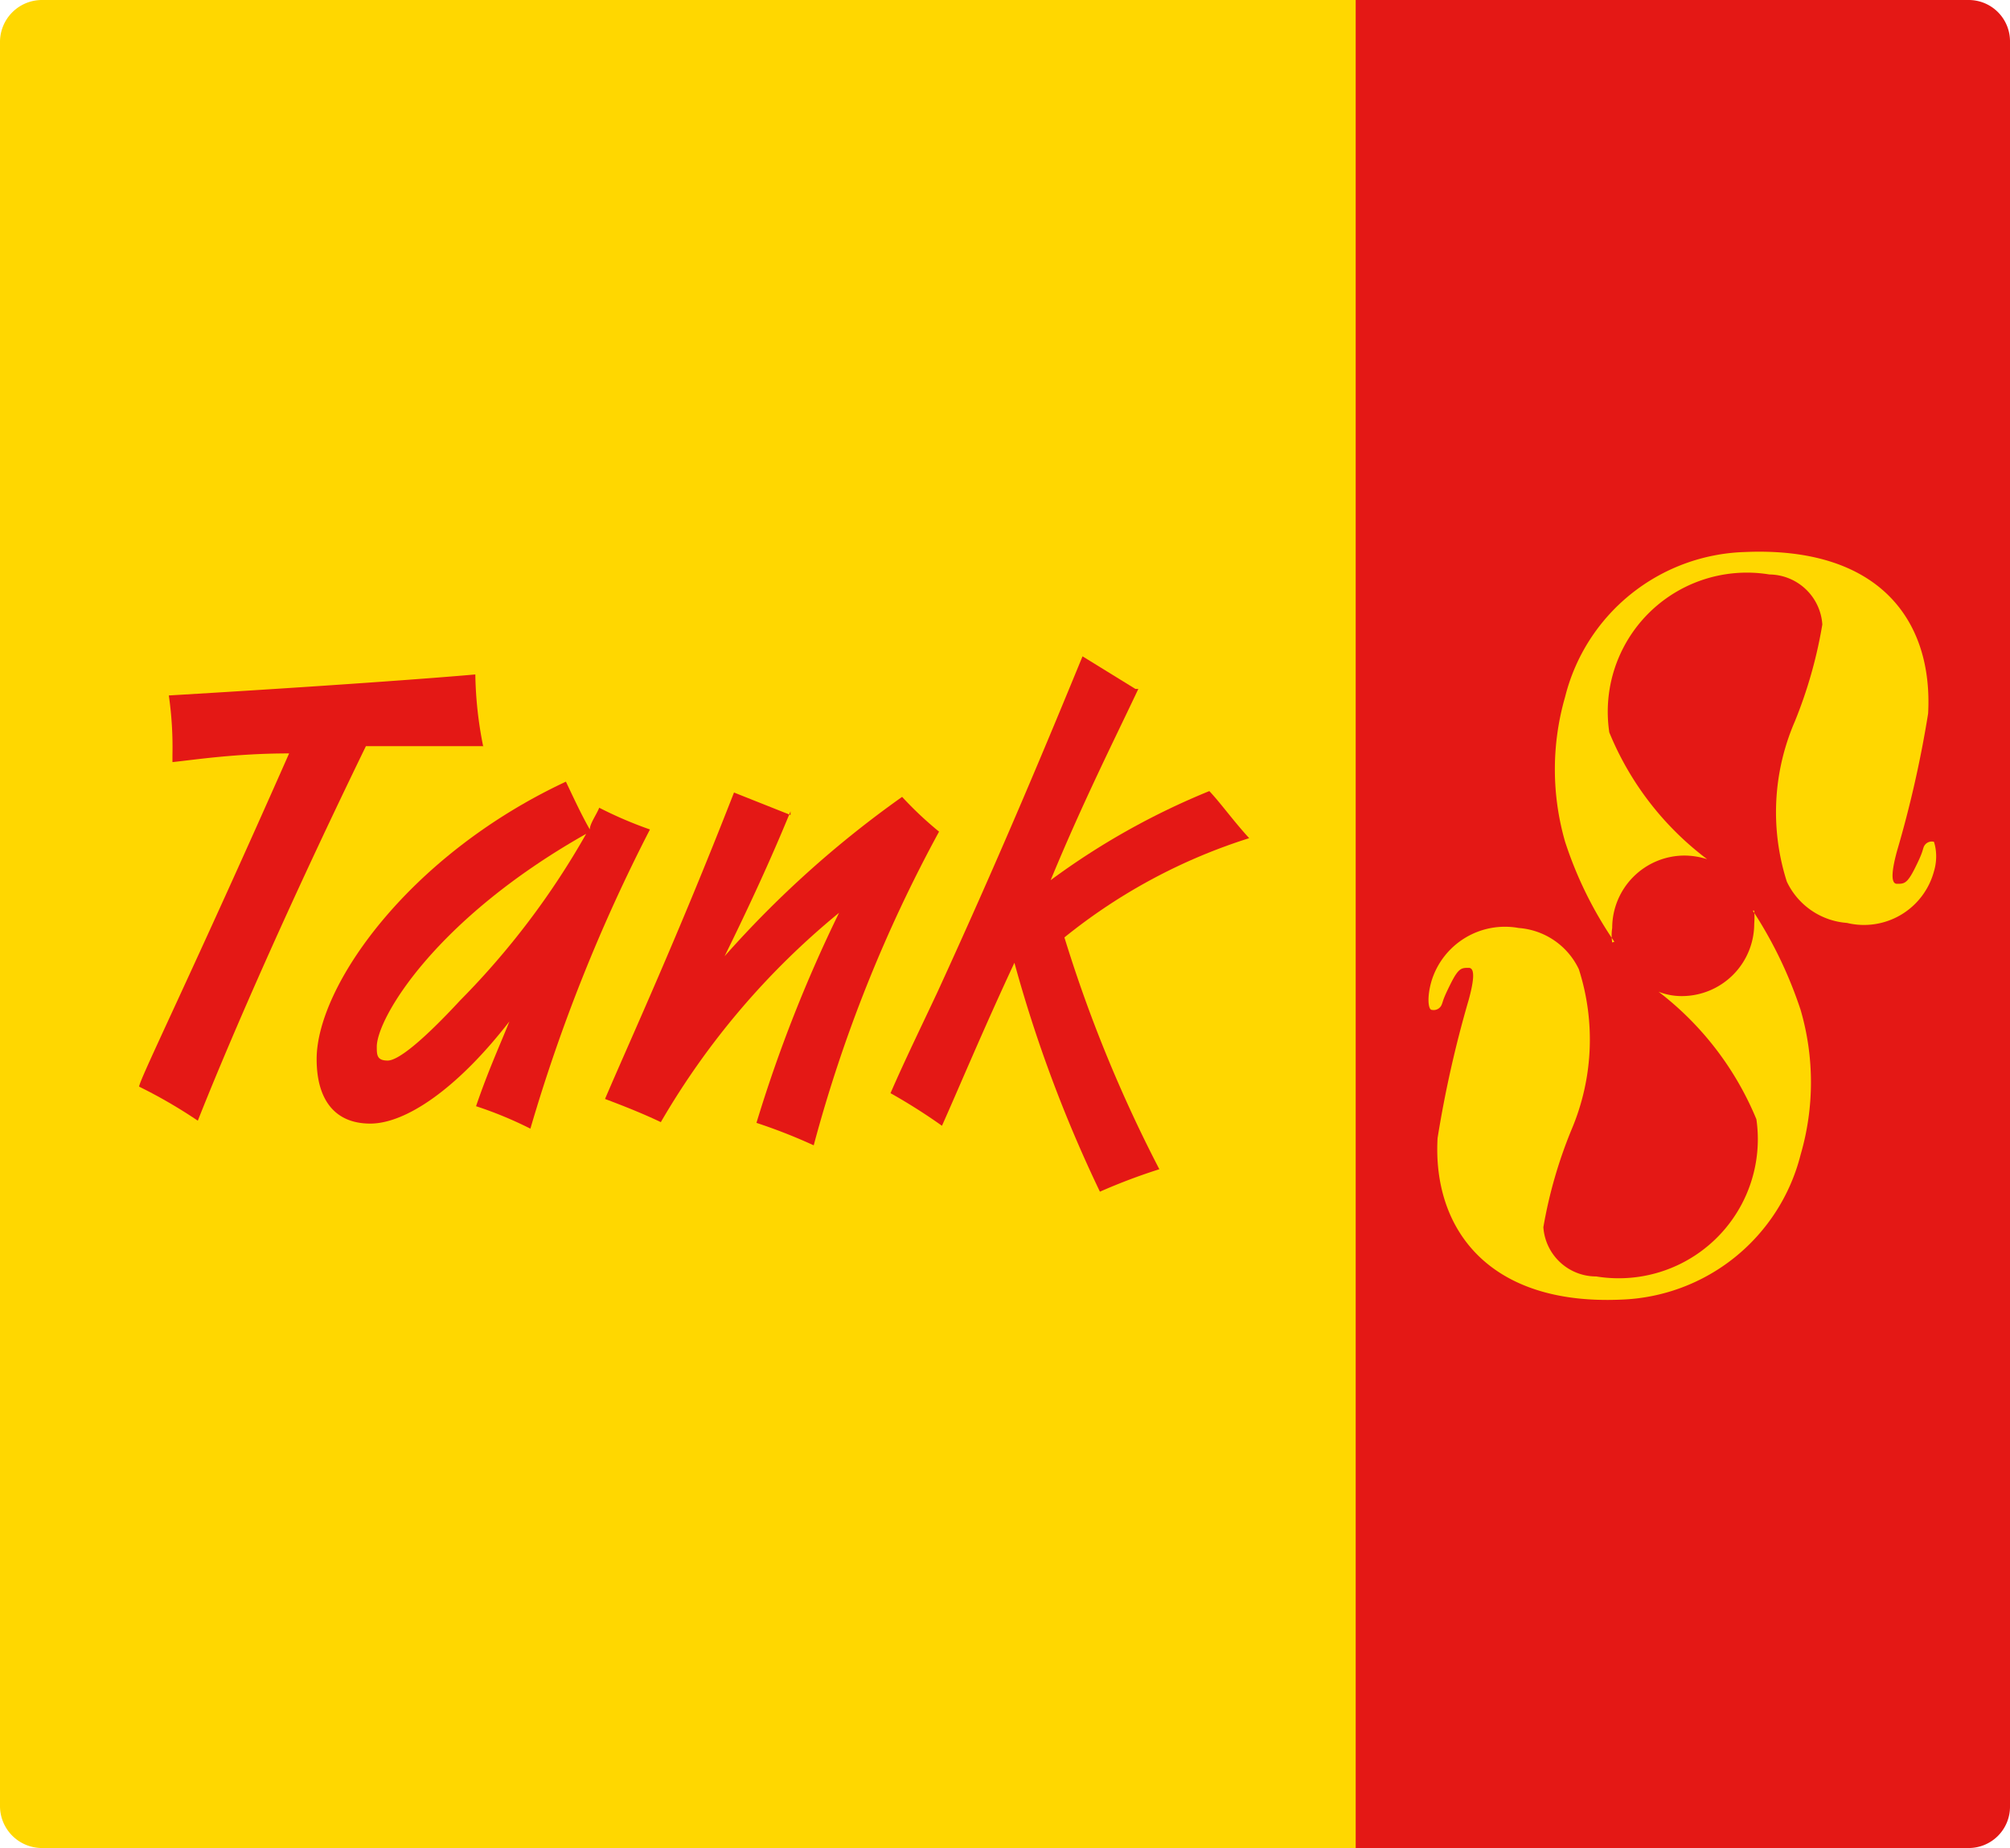
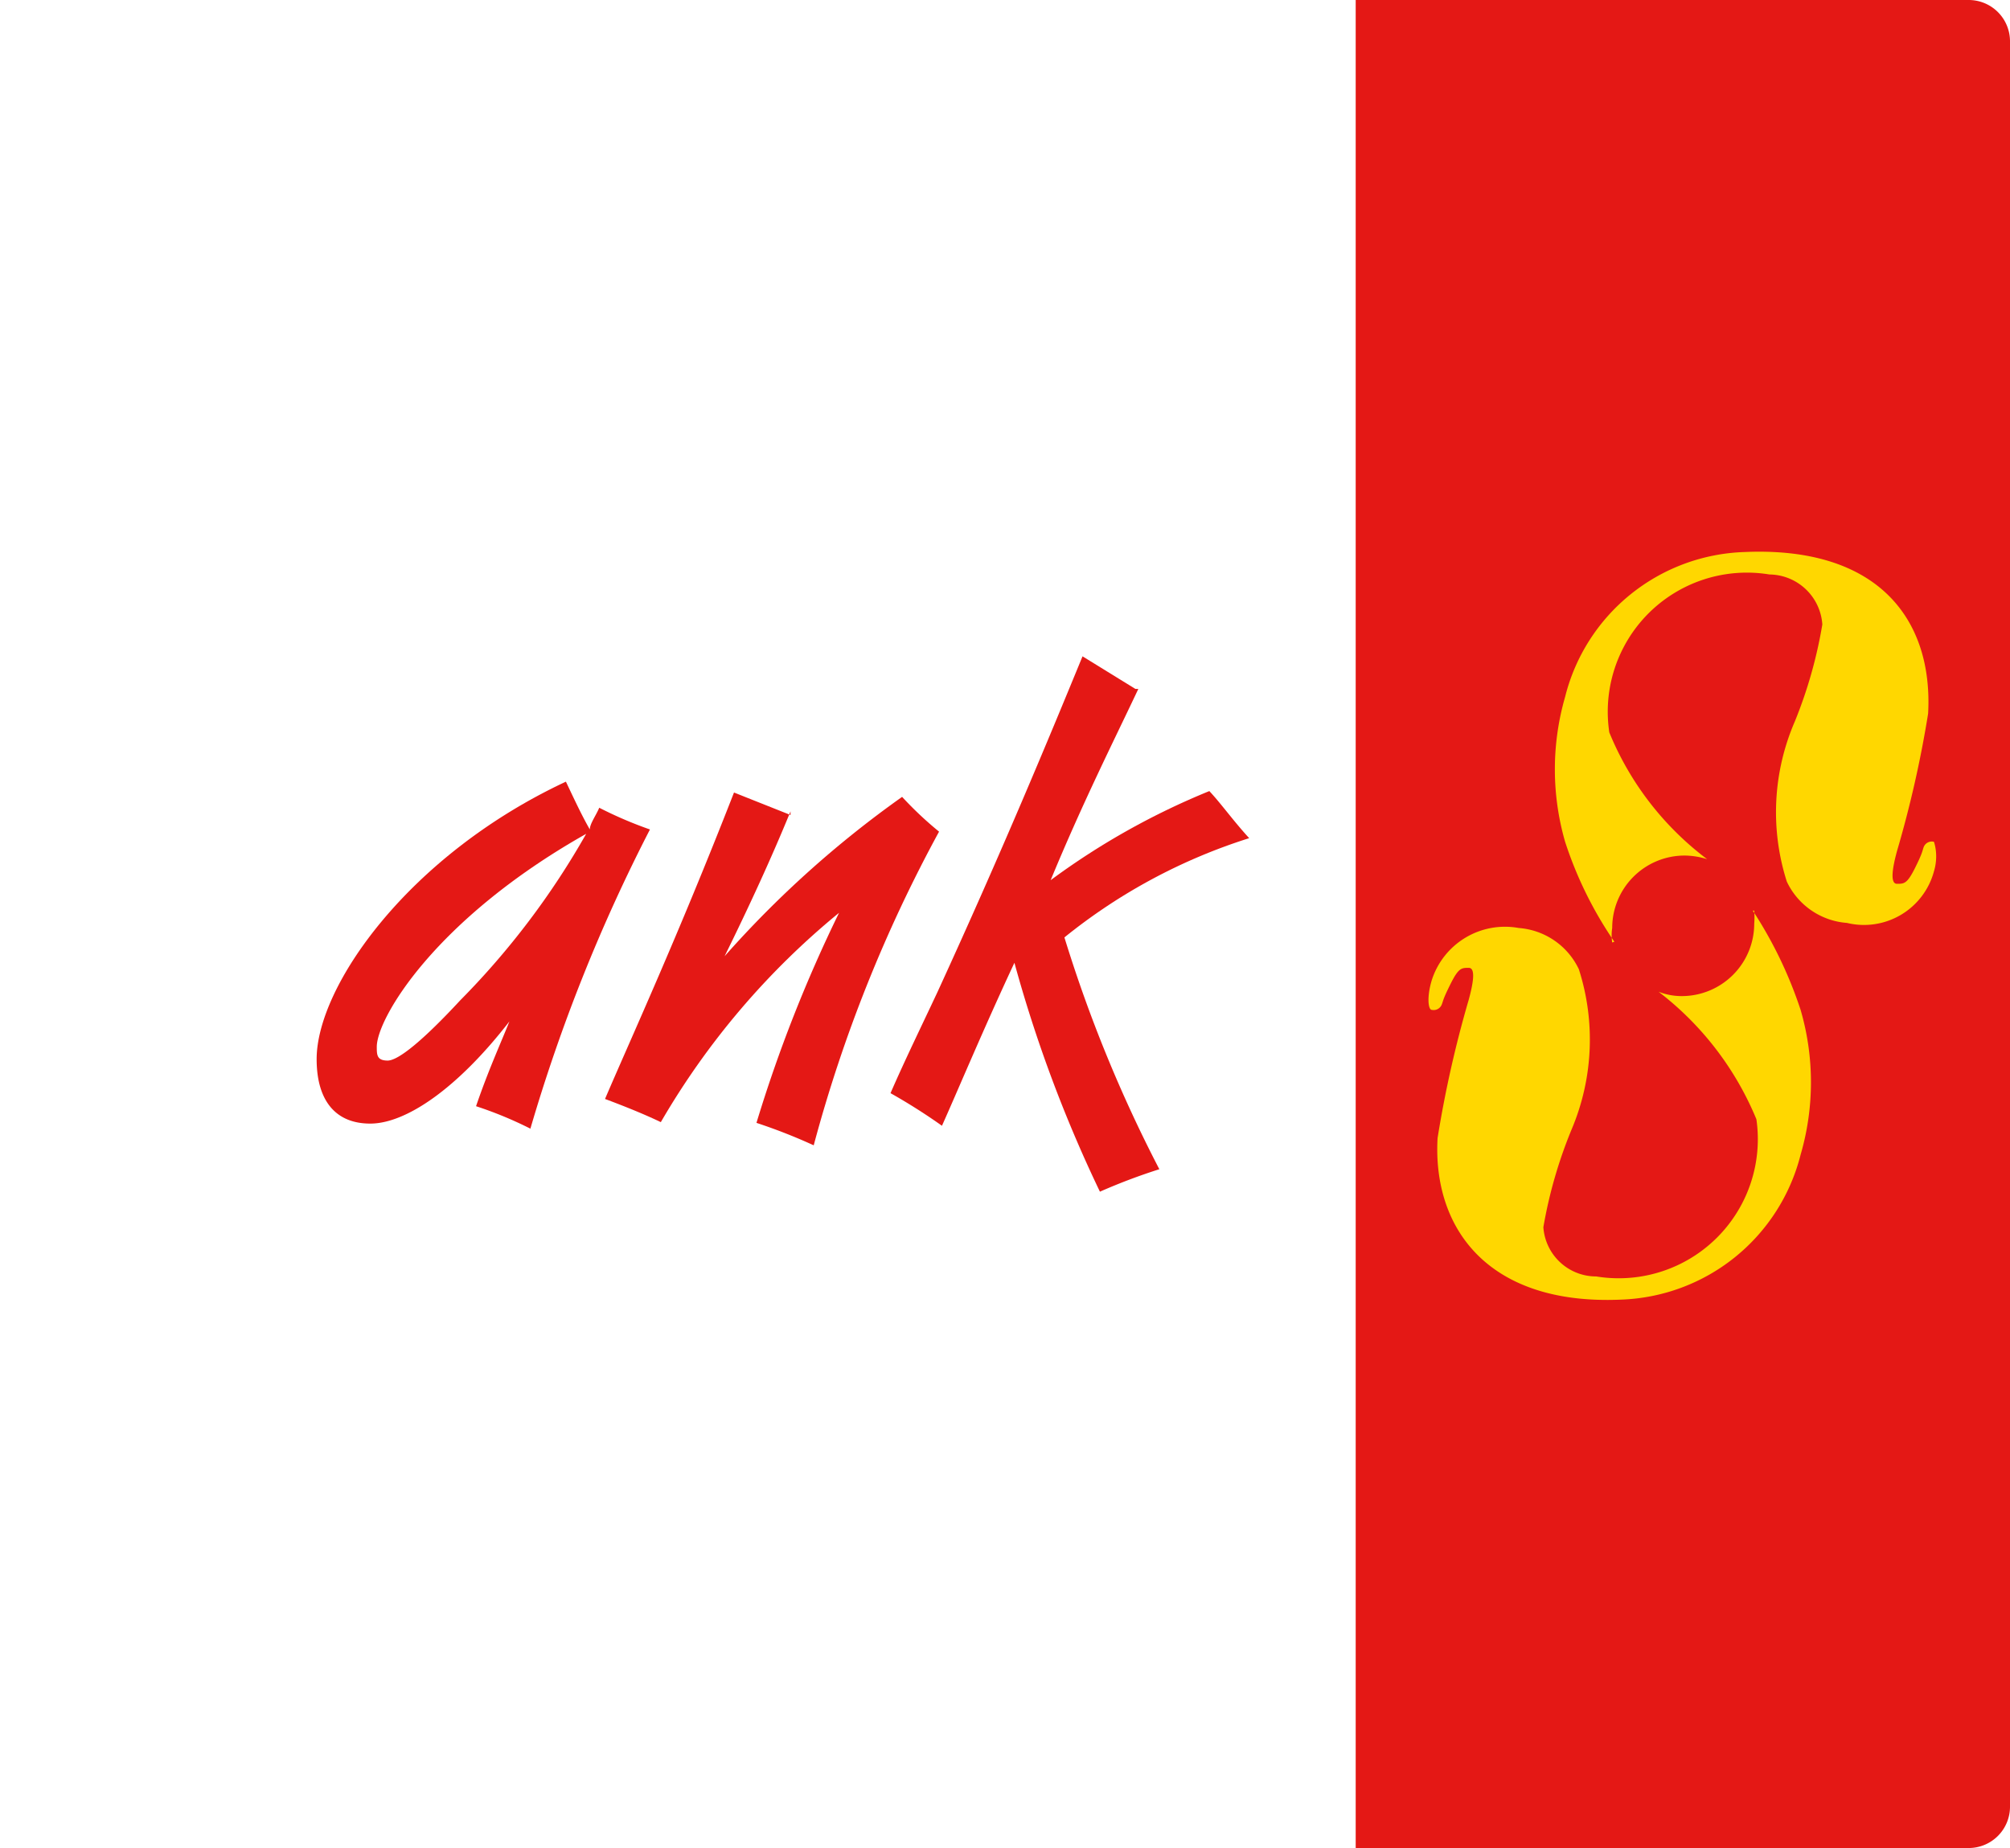
<svg xmlns="http://www.w3.org/2000/svg" viewBox="0 0 27.74 25.51">
  <defs>
    <style>.cls-1{fill:none;}.cls-2{clip-path:url(#clip-path);}.cls-3,.cls-5{fill:gold;}.cls-3{fill-rule:evenodd;}.cls-4{fill:#e41815;}</style>
    <clipPath id="clip-path" transform="translate(0 0)">
      <rect class="cls-1" width="27.74" height="25.51" />
    </clipPath>
  </defs>
  <g id="Laag_2" data-name="Laag 2">
    <g id="Laag_1-2" data-name="Laag 1">
      <g class="cls-2">
-         <path class="cls-3" d="M.57,0H20.13a.58.58,0,0,1,.57.57V24.94a.58.58,0,0,1-.57.57H.57A.58.58,0,0,1,0,24.94V.57A.58.58,0,0,1,.57,0" transform="translate(0 0)" />
        <path class="cls-4" d="M27.17,25.51H18.71V0h8.46a.57.57,0,0,1,.57.57V24.94a.57.57,0,0,1-.57.57" transform="translate(0 0)" />
        <path class="cls-5" d="M22.28,13a5.37,5.37,0,0,1-.68-1.38,3.61,3.61,0,0,1,0-2,2.64,2.64,0,0,1,2.48-2c1.85-.08,2.6.94,2.53,2.23a15.41,15.41,0,0,1-.43,1.9c-.06.22-.1.45,0,.45s.14,0,.25-.22.1-.24.12-.29a.12.12,0,0,1,.14-.07s.07.18,0,.41a1,1,0,0,1-1.2.71,1,1,0,0,1-.83-.57,3.15,3.15,0,0,1,.11-2.21,6.29,6.29,0,0,0,.38-1.34.74.74,0,0,0-.73-.69,1.92,1.92,0,0,0-2.21,2.18,4.16,4.16,0,0,0,1.35,1.75,1.06,1.06,0,0,0-.31-.05,1,1,0,0,0-1,1,.65.65,0,0,0,0,.2" transform="translate(0 0)" />
        <path class="cls-5" d="M24.19,12.57a5.84,5.84,0,0,1,.66,1.37,3.57,3.57,0,0,1,0,2,2.65,2.65,0,0,1-2.48,2c-1.85.08-2.6-1-2.53-2.23a15.62,15.62,0,0,1,.43-1.91c.06-.22.1-.44,0-.44s-.14,0-.25.22-.1.23-.12.28a.12.12,0,0,1-.14.08c-.05,0-.07-.18,0-.41a1.06,1.06,0,0,1,1.2-.72,1,1,0,0,1,.83.57,3.18,3.18,0,0,1-.1,2.21,6.37,6.37,0,0,0-.39,1.35.73.73,0,0,0,.73.68,1.92,1.92,0,0,0,2.21-2.17,4.27,4.27,0,0,0-1.35-1.76.87.87,0,0,0,.32.06,1,1,0,0,0,1-1,1.09,1.09,0,0,0,0-.18" transform="translate(0 0)" />
-         <path class="cls-4" d="M6.67,10.3l-.5,0c-.4,0-.8,0-1.12,0-1.24,2.55-2,4.36-2.32,5.17A6.9,6.9,0,0,0,1.92,15c0-.09.75-1.61,2.07-4.6-.74,0-1.32.09-1.61.12,0,0,0-.06,0-.1a5,5,0,0,0-.05-.82C4.53,9.47,6,9.36,6.56,9.31a5.36,5.36,0,0,0,.11,1" transform="translate(0 0)" />
        <path class="cls-4" d="M5.2,14.45c0,.11,0,.19.15.19s.5-.29,1-.83a10.9,10.9,0,0,0,1.74-2.3C6,12.69,5.2,14.06,5.2,14.45m2.94-3c0-.08.09-.2.13-.3a5.6,5.6,0,0,0,.7.3,23.22,23.22,0,0,0-1.65,4.13,5.39,5.39,0,0,0-.75-.31c.17-.5.35-.89.46-1.17-.72.93-1.43,1.41-1.92,1.41s-.74-.33-.74-.89c0-1,1.26-2.81,3.44-3.83.1.21.21.45.33.66" transform="translate(0 0)" />
        <path class="cls-4" d="M10.91,11.2c-.27.66-.58,1.33-.91,2A14.29,14.29,0,0,1,12.45,11a4.93,4.93,0,0,0,.51.48,19.66,19.66,0,0,0-1.73,4.33,7.61,7.61,0,0,0-.79-.31,19.5,19.5,0,0,1,1.14-2.9,10.62,10.62,0,0,0-2.46,2.89c-.25-.12-.53-.23-.77-.32.35-.82,1-2.23,1.78-4.23l.78.31" transform="translate(0 0)" />
        <path class="cls-4" d="M15.71,9.51c-.32.68-.76,1.55-1.21,2.64a10.07,10.07,0,0,1,2.19-1.23c.16.17.33.41.55.65a7.78,7.78,0,0,0-2.55,1.37A19.2,19.2,0,0,0,16,16.14a8.13,8.13,0,0,0-.82.31A18.77,18.77,0,0,1,14,13.29c-.43.92-.78,1.76-1,2.25a8.07,8.07,0,0,0-.71-.45c.2-.46.43-.93.65-1.4.89-1.94,1.54-3.51,2-4.63l.73.45" transform="translate(0 0)" />
      </g>
    </g>
  </g>
</svg>